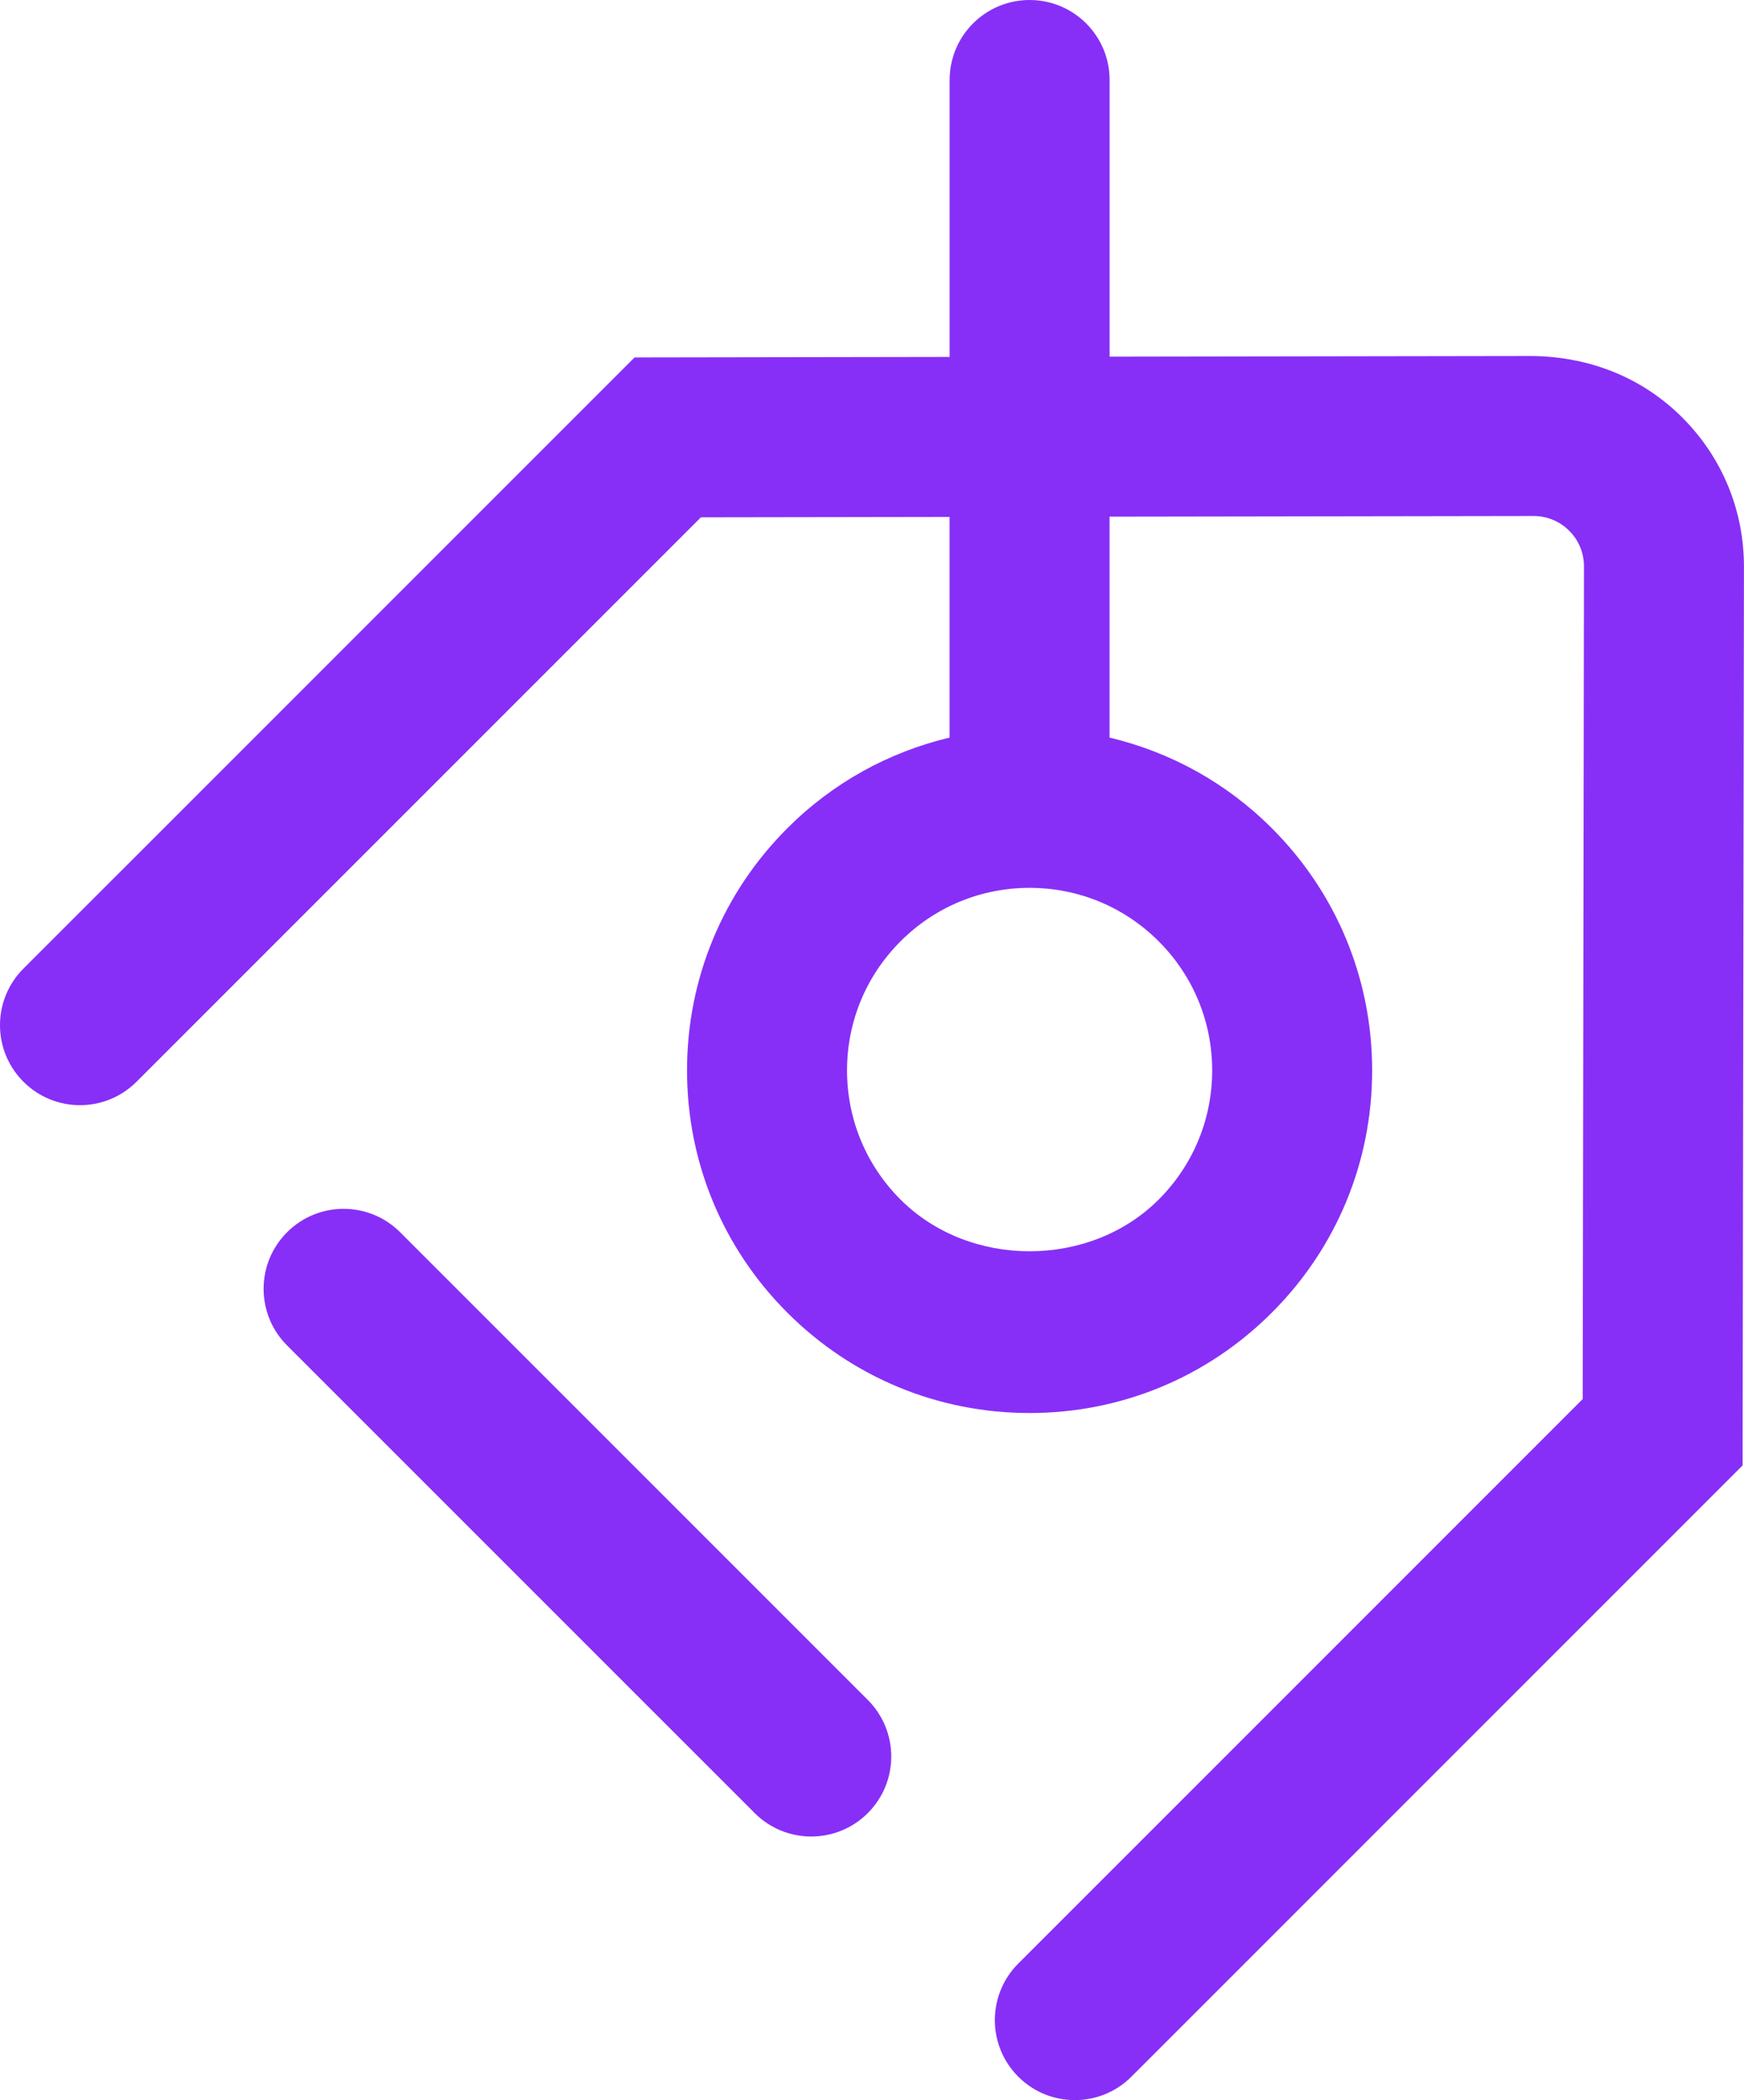
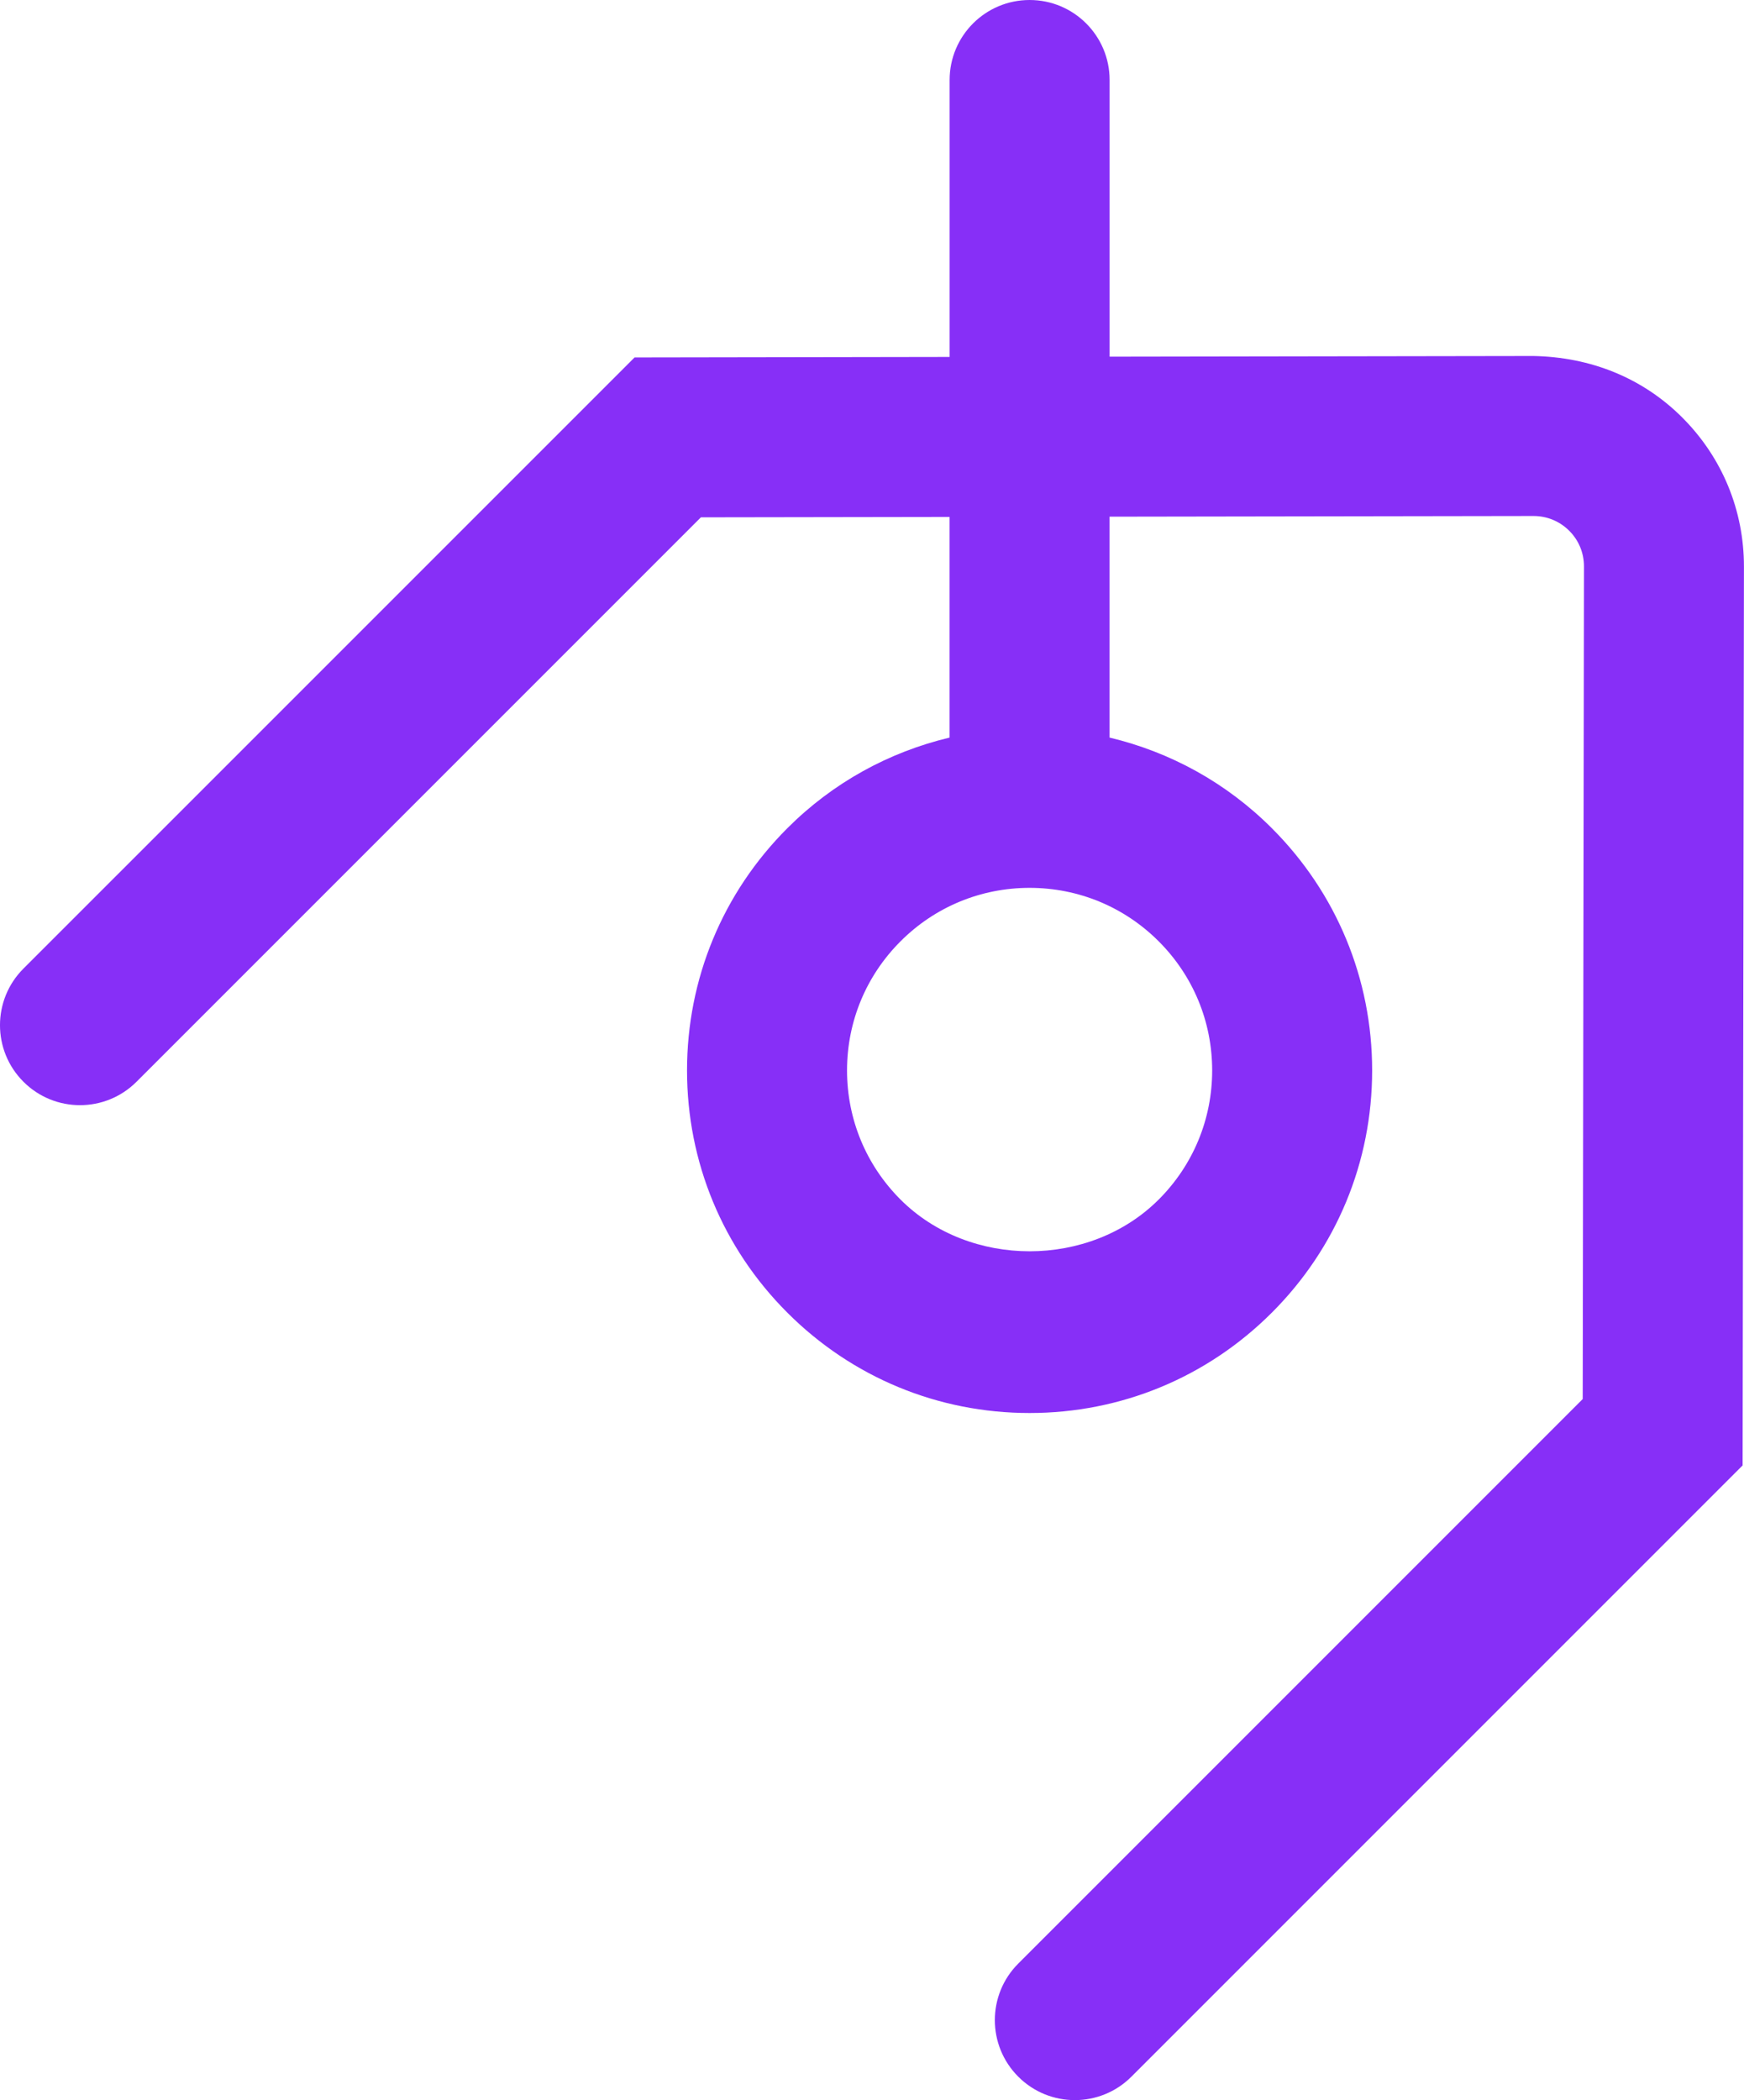
<svg xmlns="http://www.w3.org/2000/svg" id="uuid-9ce0e2a9-dce3-4e3c-9203-296e2dedc338" viewBox="0 0 88.73 106.839">
  <defs>
    <style>.uuid-eb24abed-0470-43cd-88a6-7d59d606a7f0{fill:#872ff7;}</style>
  </defs>
  <path class="uuid-eb24abed-0470-43cd-88a6-7d59d606a7f0" d="M85.594,21.244c-2.027-2.026-4.667-3.08-7.586-3.134l-21.554,.034V4.07c0-2.248-1.822-4.07-4.07-4.07-2.248,0-4.07,1.822-4.07,4.07v14.088l-16.029,.026L1.192,49.275c-1.59,1.59-1.59,4.166,0,5.755,1.588,1.59,4.167,1.59,5.755,0l28.713-28.713,12.652-.02v11.225c-3.097,.739-5.945,2.301-8.253,4.61-3.292,3.291-5.105,7.668-5.105,12.323,0,4.655,1.813,9.032,5.104,12.323,3.292,3.293,7.669,5.105,12.324,5.105,4.655,0,9.032-1.812,12.324-5.105h.001c3.292-3.291,5.104-7.668,5.104-12.323,0-4.655-1.813-9.032-5.104-12.323-2.309-2.309-5.157-3.871-8.255-4.61v-11.238l21.568-.034h.005c.684,0,1.328,.267,1.812,.75,.486,.485,.752,1.13,.751,1.817l-.064,42.355-28.717,28.718c-1.59,1.59-1.59,4.166,0,5.755,.794,.795,1.836,1.192,2.877,1.192,1.042,0,2.084-.397,2.878-1.192l31.097-31.097,.068-45.719c.004-2.867-1.109-5.56-3.136-7.587Zm-23.922,33.211c0,2.48-.966,4.813-2.72,6.568h-.001c-3.509,3.51-9.625,3.51-13.136,0-1.754-1.755-2.72-4.088-2.72-6.568s.966-4.812,2.721-6.568c1.754-1.755,4.086-2.72,6.567-2.72,2.481,0,4.813,.965,6.569,2.72,1.754,1.755,2.72,4.088,2.72,6.568Z" />
-   <path class="uuid-eb24abed-0470-43cd-88a6-7d59d606a7f0" d="M20.36,62.688c-1.588-1.59-4.167-1.59-5.756,0-1.59,1.59-1.59,4.166,0,5.756l23.792,23.791c.794,.795,1.836,1.192,2.878,1.192,1.041,0,2.083-.397,2.878-1.192,1.59-1.59,1.59-4.166,0-5.755l-23.792-23.791Z" />
</svg>